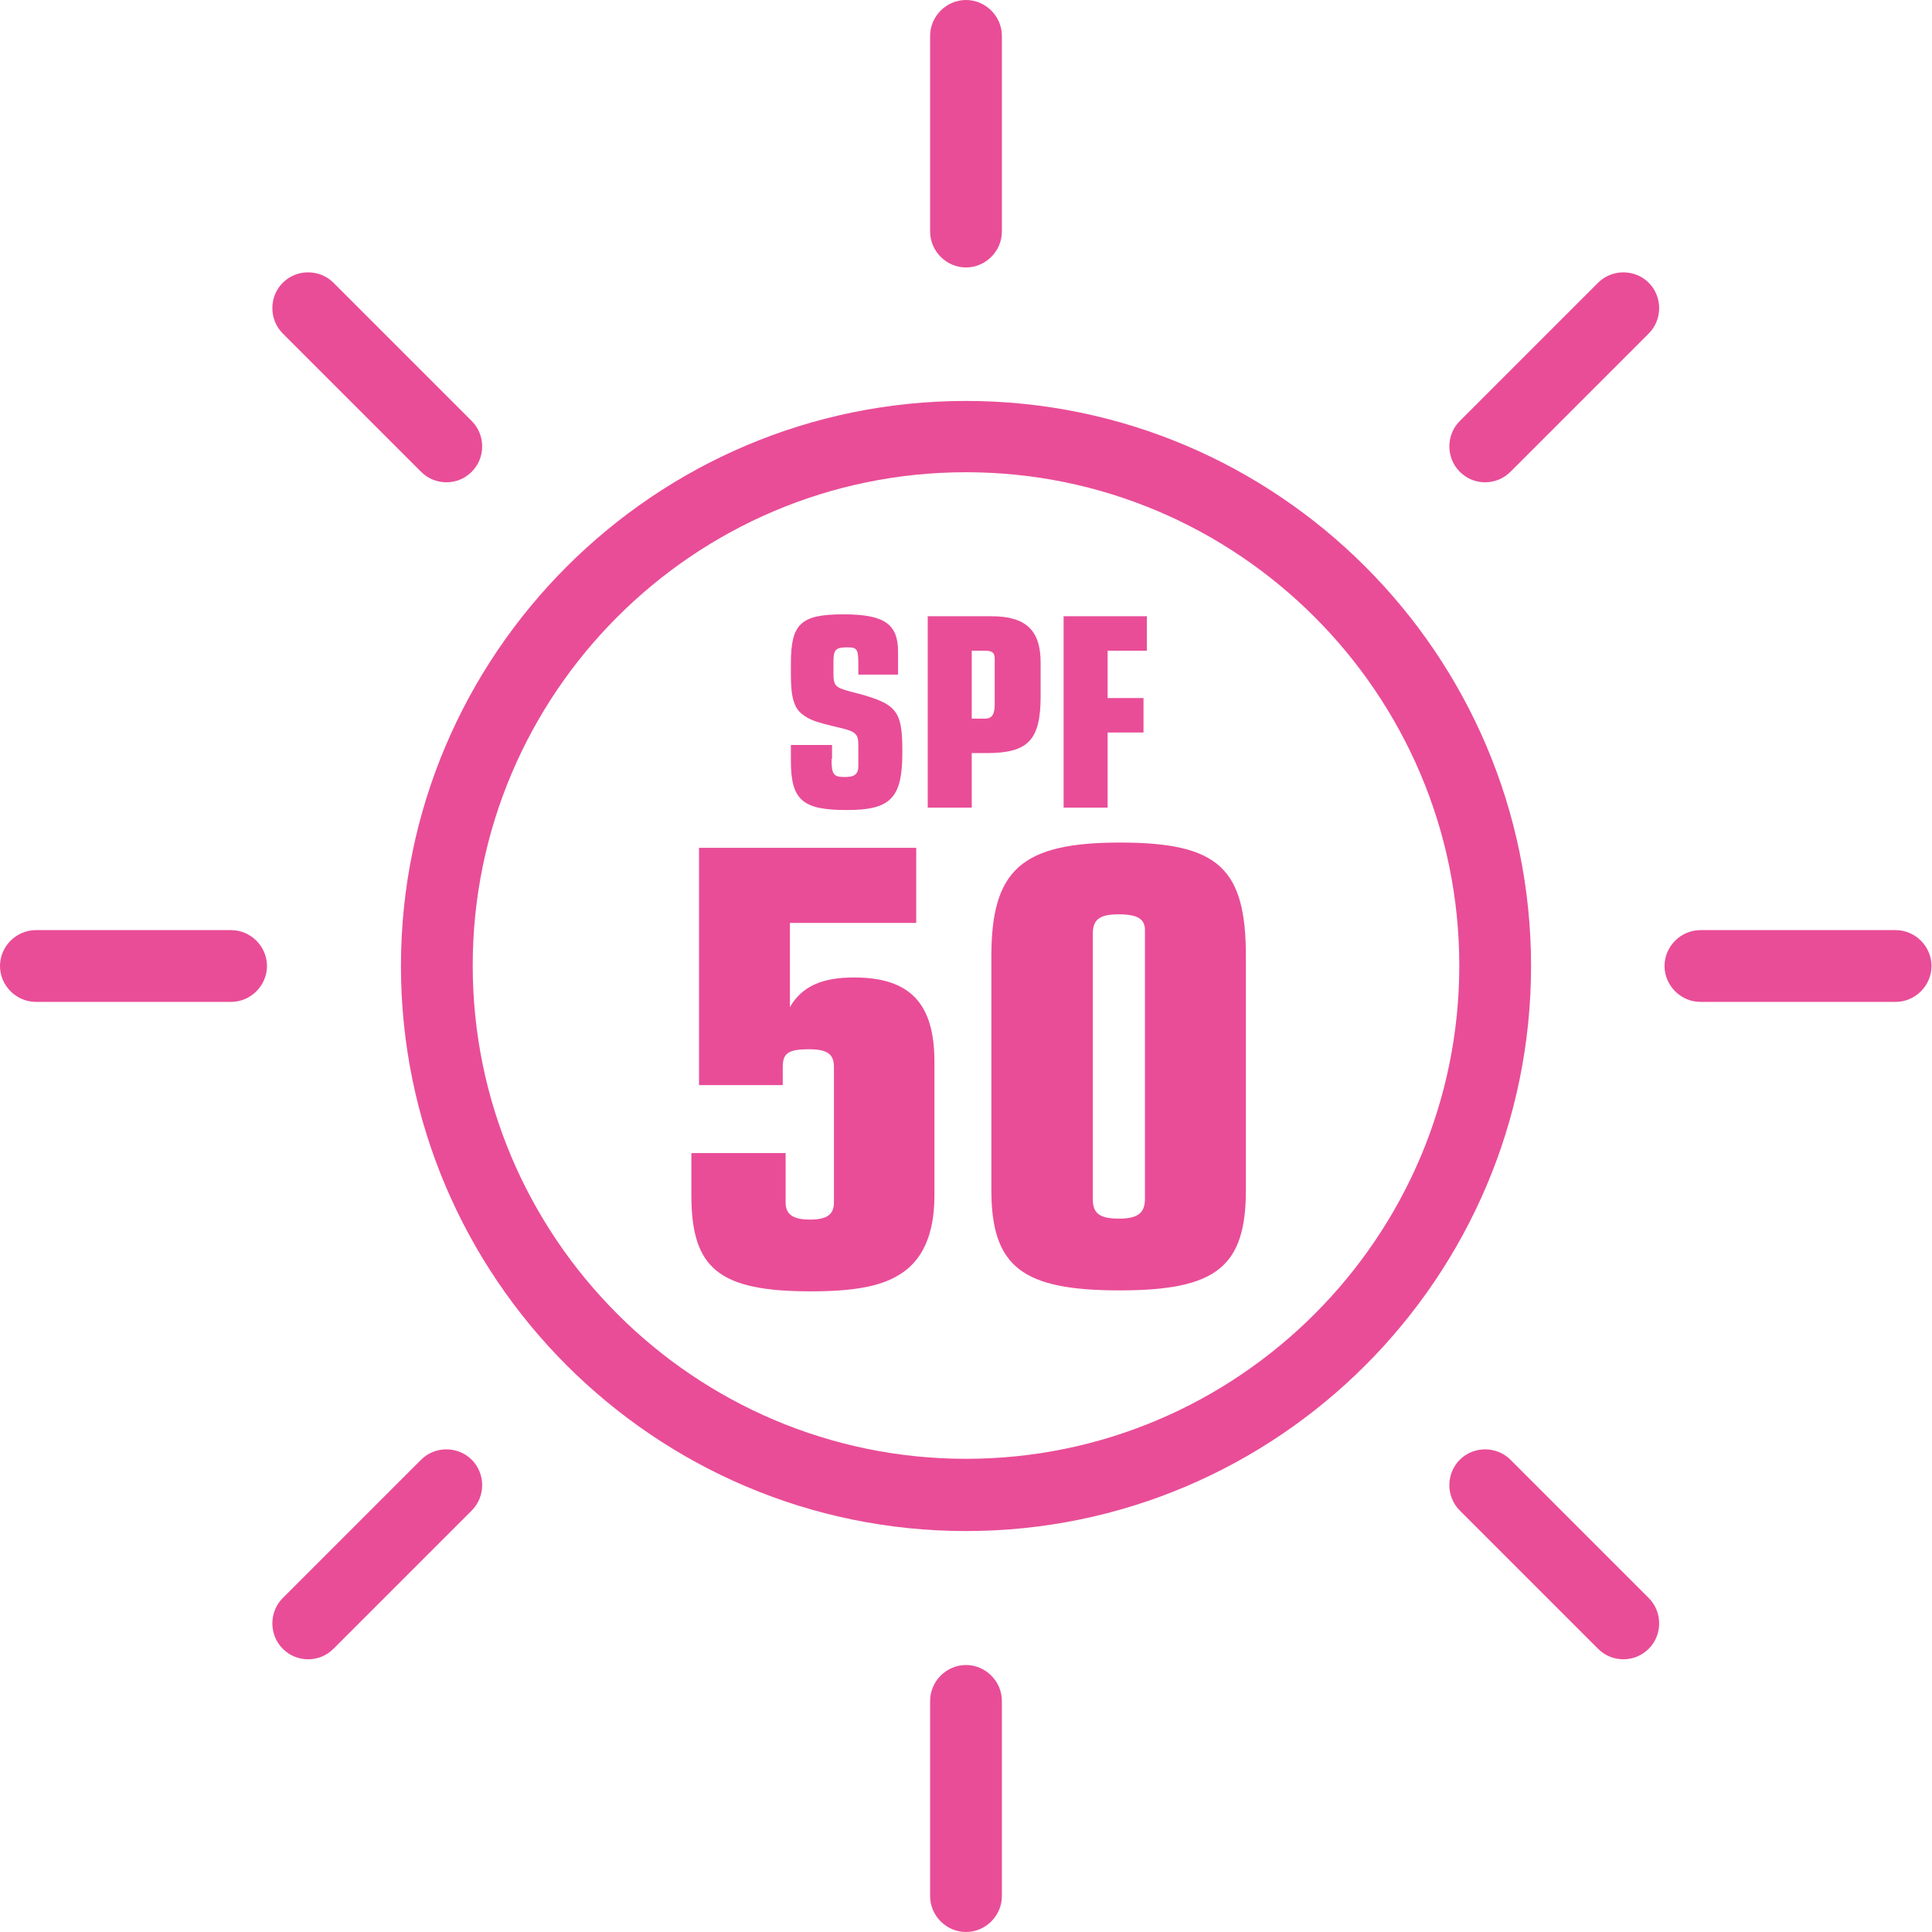
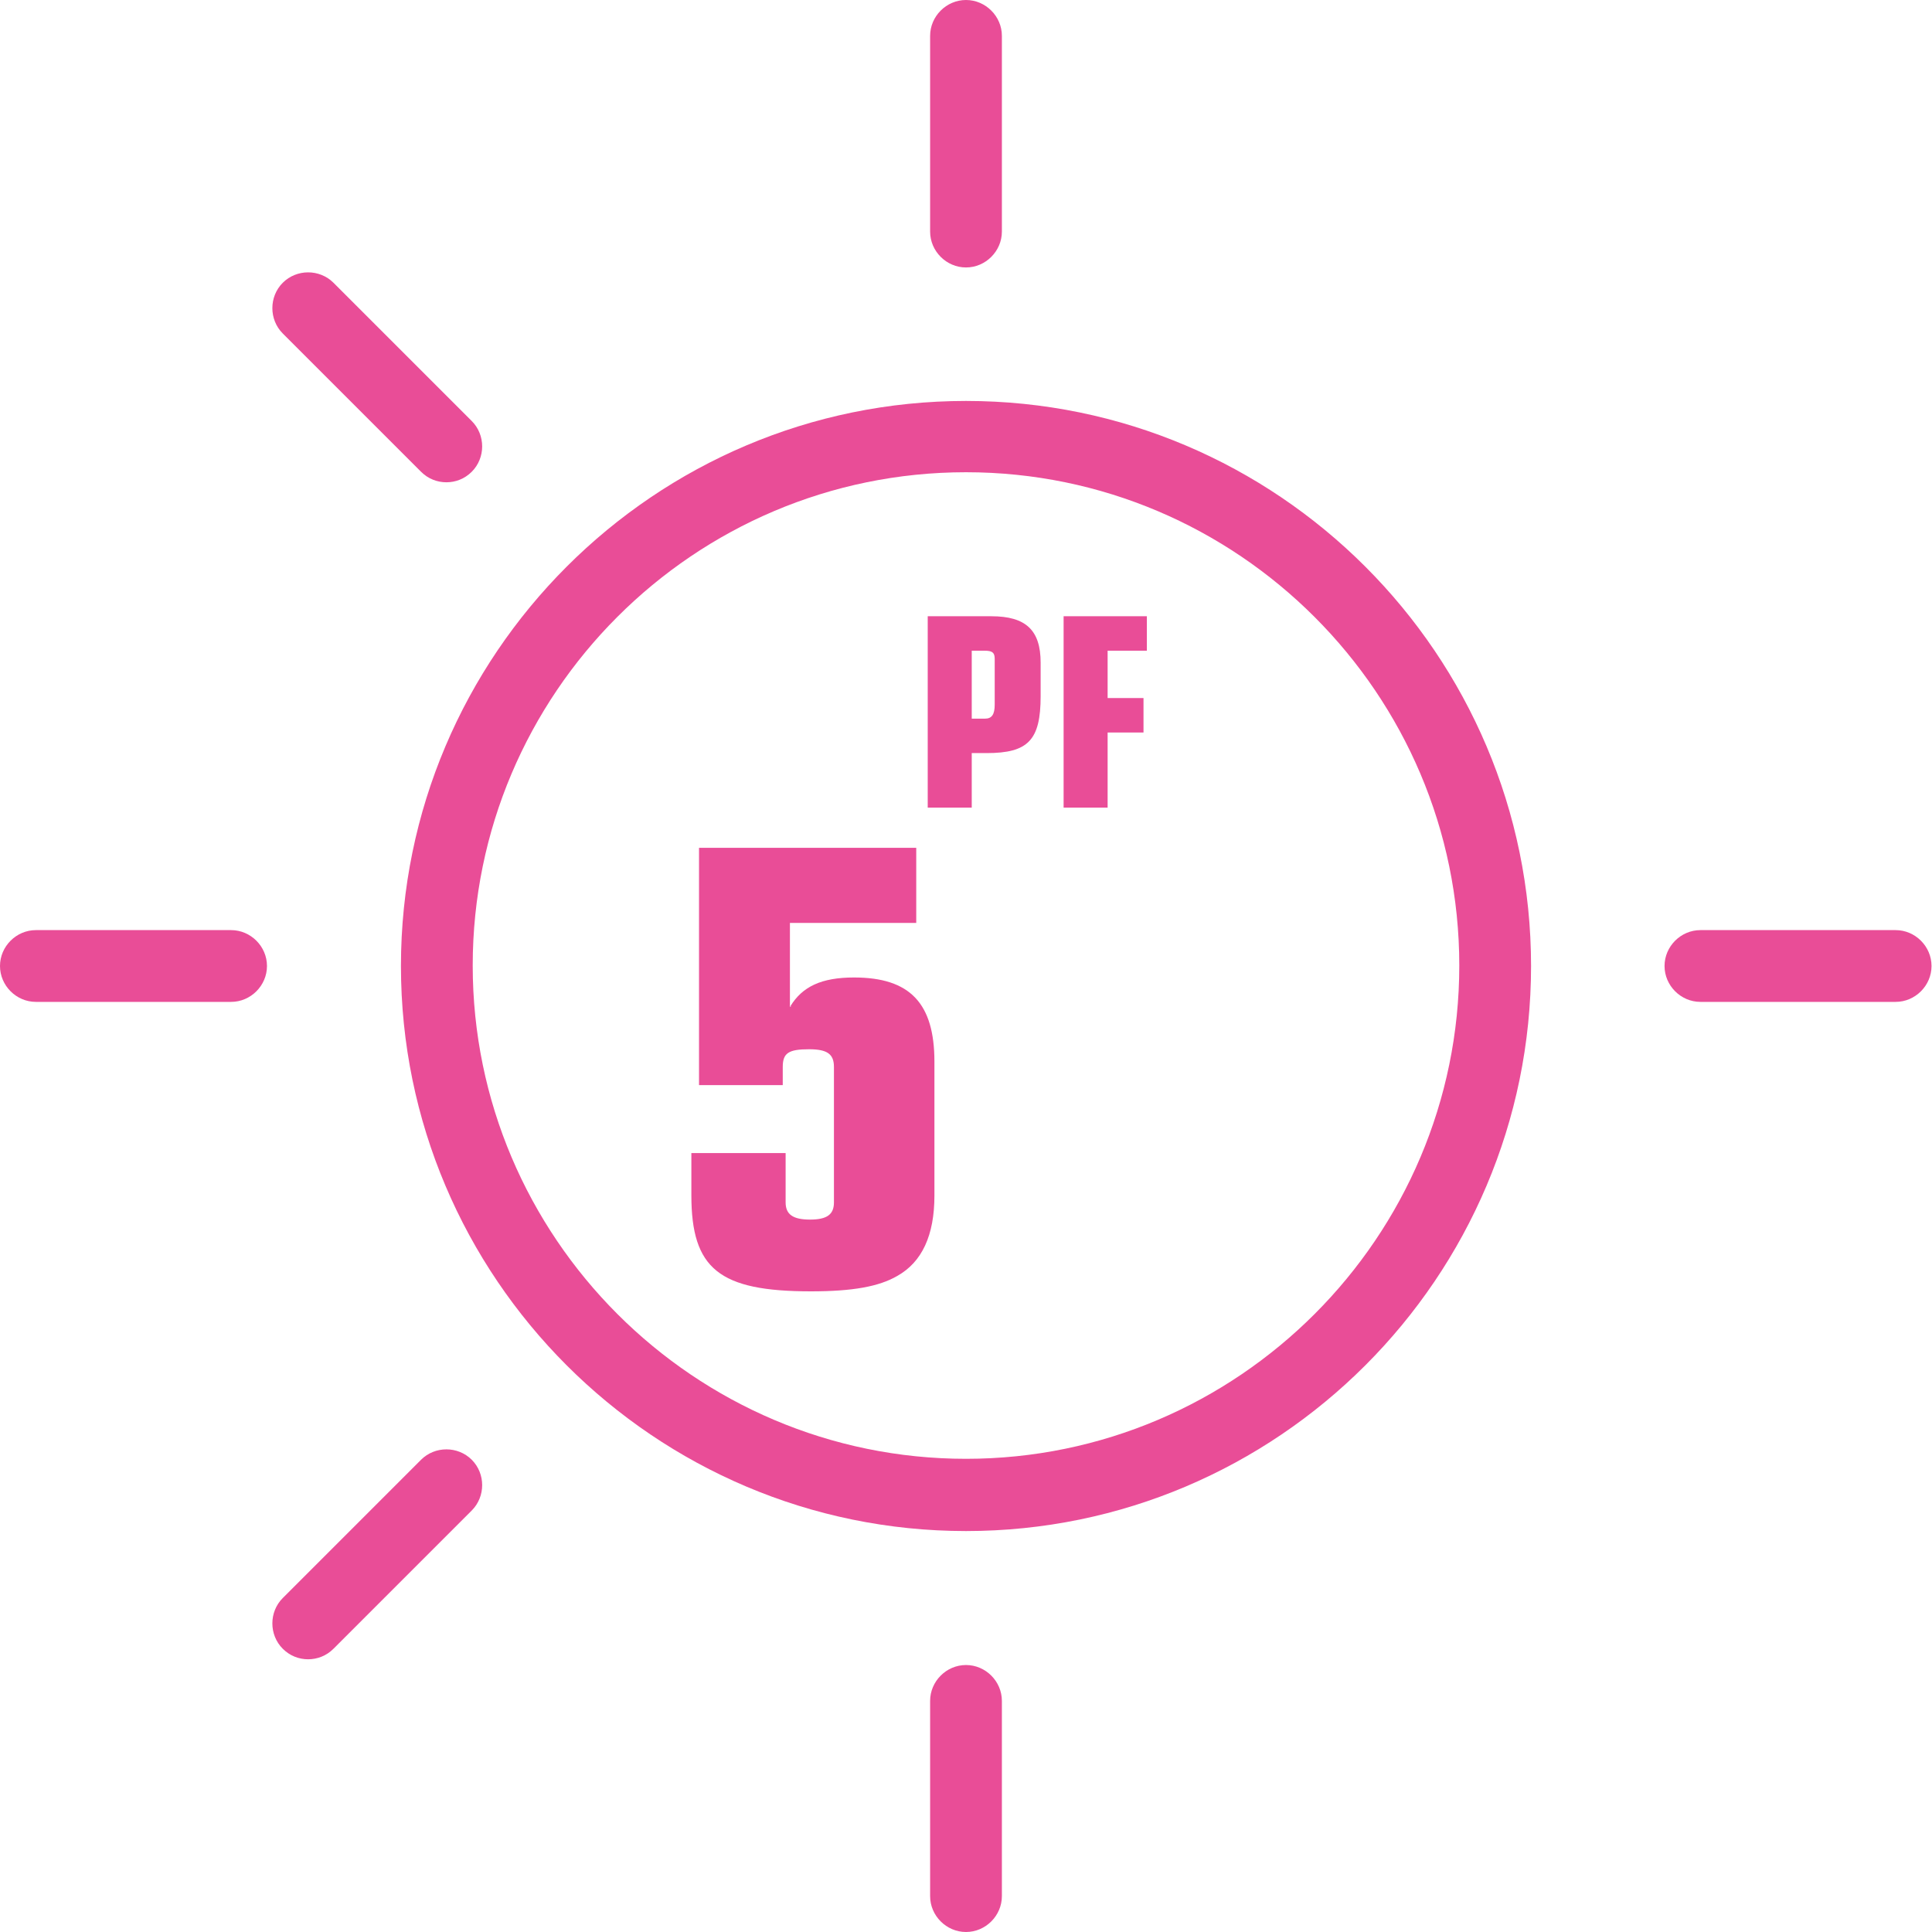
<svg xmlns="http://www.w3.org/2000/svg" id="Capa_2" viewBox="0 0 40.38 40.38">
  <defs>
    <style>.cls-1{fill:#e94d97;}</style>
  </defs>
  <g id="Capa_1-2">
    <path class="cls-1" d="m20.19,32c-6.51,0-11.81-5.3-11.81-11.81s5.3-11.81,11.81-11.81,11.81,5.3,11.81,11.81-5.3,11.81-11.81,11.81Zm0-22.13c-5.69,0-10.31,4.63-10.31,10.31s4.63,10.31,10.31,10.31,10.31-4.63,10.31-10.31-4.63-10.31-10.31-10.31Z" />
    <path class="cls-1" d="m4.83,20.94H.75c-.41,0-.75-.34-.75-.75s.34-.75.75-.75h4.08c.41,0,.75.34.75.75s-.34.75-.75.75Z" />
    <path class="cls-1" d="m39.62,20.94h-4.08c-.41,0-.75-.34-.75-.75s.34-.75.75-.75h4.08c.41,0,.75.34.75.75s-.34.75-.75.75Z" />
    <path class="cls-1" d="m6.44,34.68c-.19,0-.38-.07-.53-.22-.29-.29-.29-.77,0-1.06l2.89-2.89c.29-.29.77-.29,1.06,0s.29.77,0,1.06l-2.89,2.89c-.15.15-.34.22-.53.22Z" />
-     <path class="cls-1" d="m31.04,10.08c-.19,0-.38-.07-.53-.22-.29-.29-.29-.77,0-1.06l2.89-2.89c.29-.29.77-.29,1.06,0s.29.77,0,1.06l-2.89,2.89c-.15.15-.34.22-.53.22Z" />
    <path class="cls-1" d="m9.33,10.08c-.19,0-.38-.07-.53-.22l-2.89-2.89c-.29-.29-.29-.77,0-1.06s.77-.29,1.06,0l2.89,2.89c.29.29.29.77,0,1.06-.15.15-.34.22-.53.22Z" />
-     <path class="cls-1" d="m33.93,34.68c-.19,0-.38-.07-.53-.22l-2.89-2.89c-.29-.29-.29-.77,0-1.06s.77-.29,1.06,0l2.89,2.89c.29.29.29.77,0,1.06-.15.15-.34.22-.53.22Z" />
    <path class="cls-1" d="m20.19,40.38c-.41,0-.75-.34-.75-.75v-4.08c0-.41.34-.75.75-.75s.75.34.75.75v4.08c0,.41-.34.75-.75.75Z" />
    <path class="cls-1" d="m20.19,5.59c-.41,0-.75-.34-.75-.75V.75c0-.41.34-.75.75-.75s.75.34.75.75v4.09c0,.41-.34.75-.75.75Z" />
-     <path class="cls-1" d="m17.38,15.86c0,.33.04.38.28.38.2,0,.28-.06.28-.23v-.43c0-.24-.05-.29-.39-.37-.51-.12-.62-.16-.78-.28-.17-.13-.24-.35-.24-.81v-.25c0-.83.2-1.03,1.1-1.03.85,0,1.14.2,1.14.78v.48h-.83v-.19c0-.35-.02-.38-.24-.38-.23,0-.28.05-.28.29v.26c0,.25.04.29.34.37.99.25,1.1.37,1.1,1.27,0,.96-.24,1.21-1.16,1.21s-1.17-.2-1.17-1.03v-.33h.86v.29Z" />
    <path class="cls-1" d="m19.39,12.88h1.33c.72,0,1.03.29,1.03.97v.7c0,.92-.26,1.19-1.13,1.19h-.31v1.14h-.92v-4Zm1.2,2.14c.14,0,.2-.09.2-.29v-.96c0-.13-.05-.17-.21-.17h-.27v1.42h.28Z" />
    <path class="cls-1" d="m22.22,12.88h1.75v.72h-.82v.99h.75v.72h-.75v1.57h-.92v-4Z" />
    <path class="cls-1" d="m16.52,21.03c.25-.41.65-.6,1.33-.6,1.17,0,1.68.54,1.68,1.76v2.8c0,.83-.26,1.39-.78,1.68-.38.22-.93.32-1.8.32-1.92,0-2.5-.47-2.5-2.01v-.88h1.97v1.03c0,.25.15.36.51.36s.5-.11.5-.36v-2.83c0-.27-.14-.37-.52-.37-.43,0-.55.08-.55.37v.38h-1.75v-4.96h4.54v1.57h-2.64v1.75h.03Z" />
-     <path class="cls-1" d="m20.72,19.99c0-1.81.63-2.38,2.69-2.38s2.63.54,2.63,2.38v4.88c0,1.61-.62,2.1-2.64,2.1s-2.68-.48-2.68-2.1v-4.88Zm2.12,5.07c0,.3.14.41.55.41.38,0,.54-.11.54-.41v-5.62c0-.23-.15-.33-.55-.33s-.54.11-.54.41v5.54Z" />
  </g>
</svg>